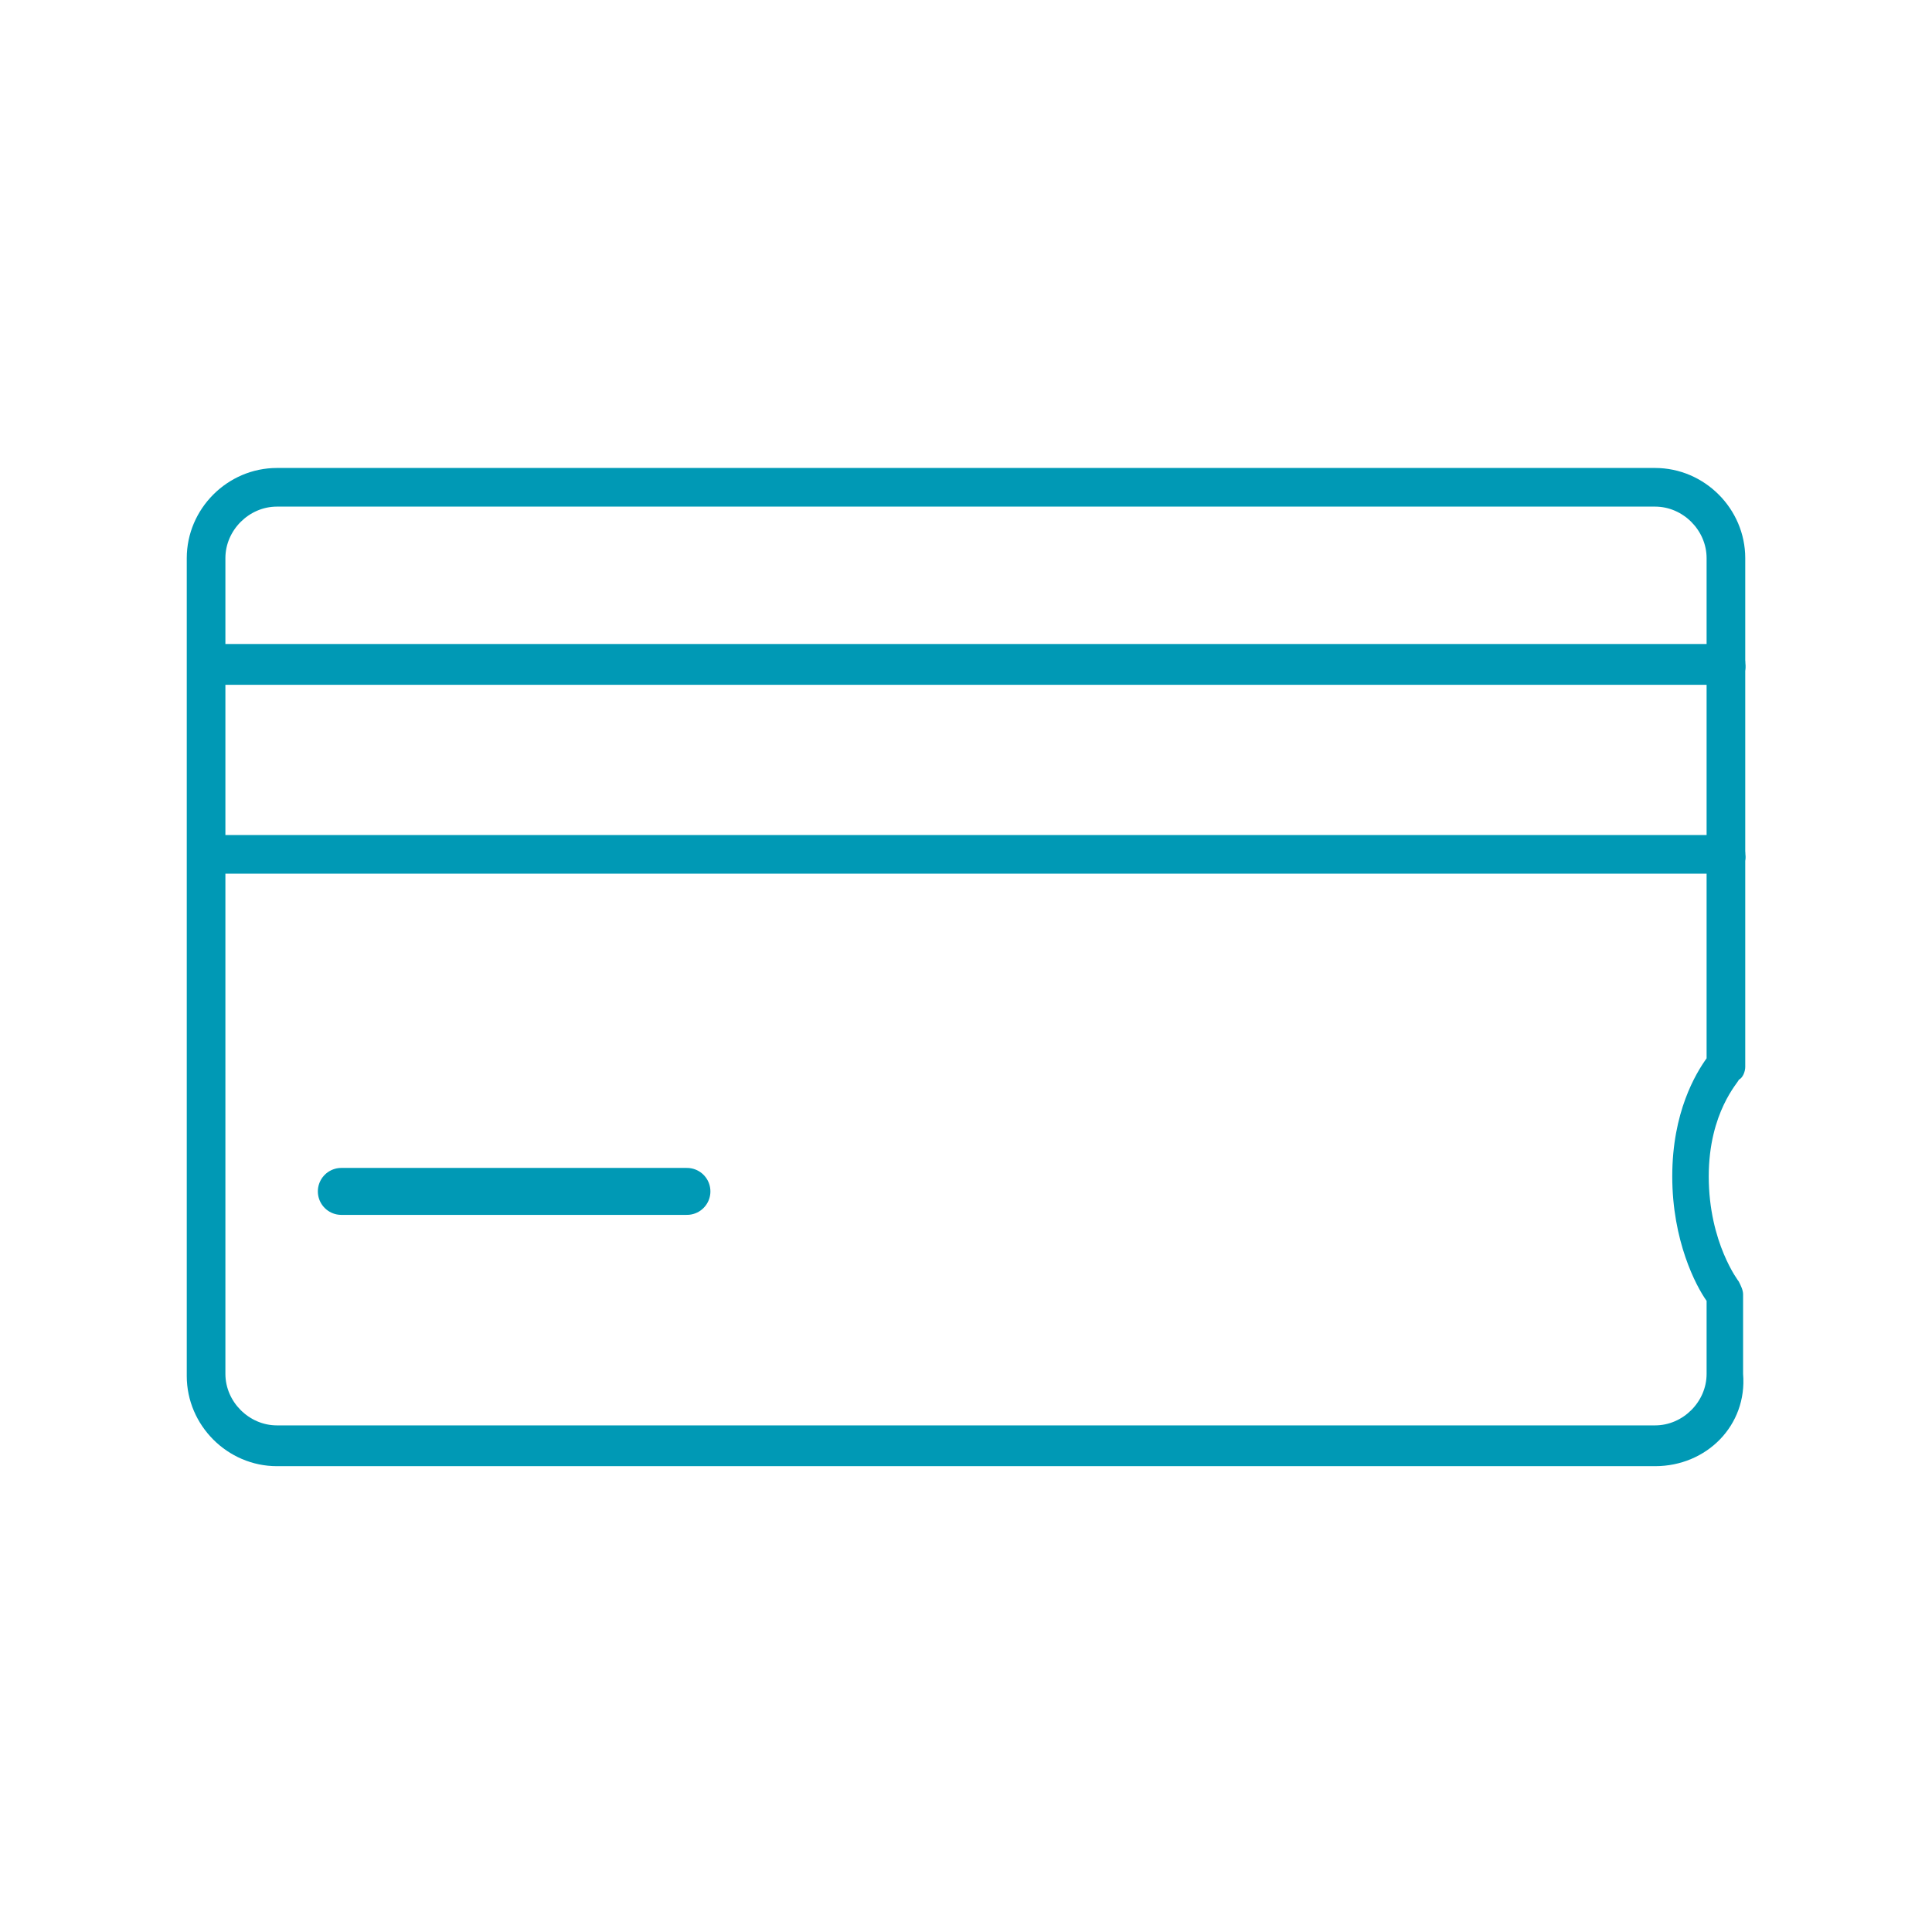
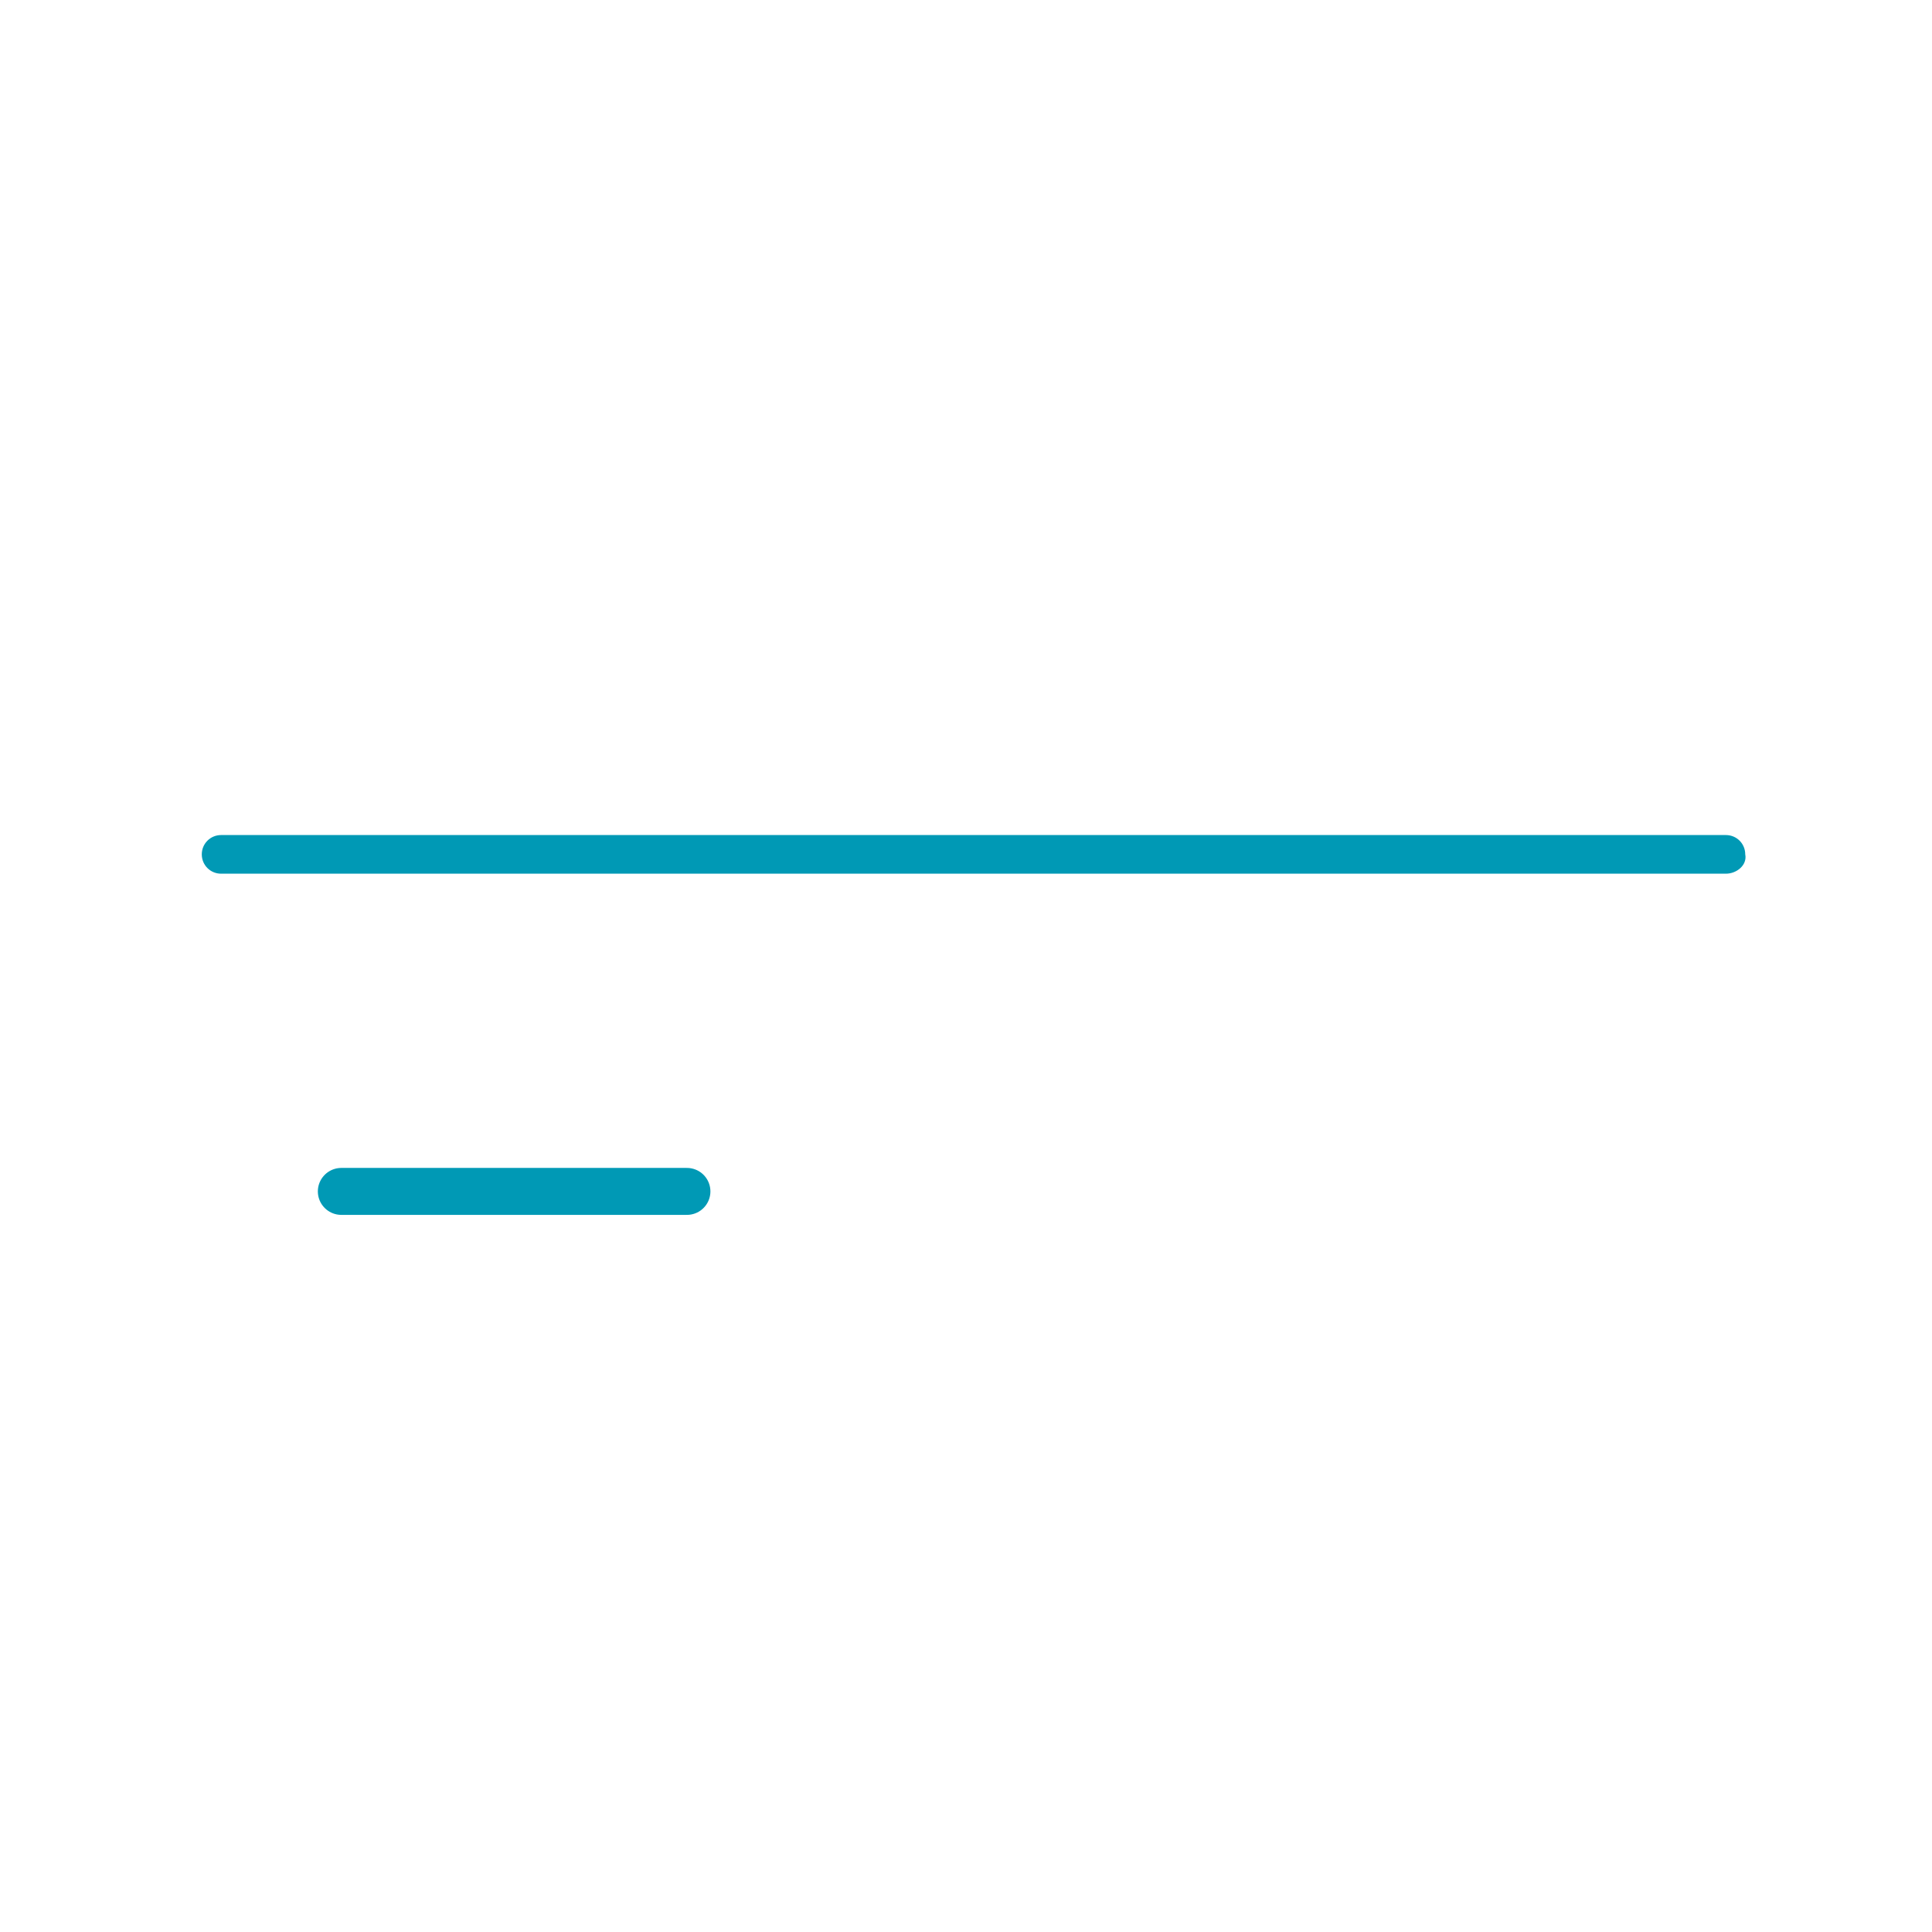
<svg xmlns="http://www.w3.org/2000/svg" version="1.1" id="Layer_1" x="0px" y="0px" viewBox="0 0 90 90" style="enable-background:new 0 0 90 90;" xml:space="preserve">
  <style type="text/css">
	.st0{fill:#0099B5;}
	.st1{fill:none;stroke:#0099B5;stroke-width:2.187;stroke-linecap:round;stroke-linejoin:round;stroke-miterlimit:10;}
</style>
  <g>
    <g>
-       <path class="st0" d="M77.1,68.3H12.9c-2.3,0-4.2-1.9-4.2-4.2V26c0-2.3,1.9-4.2,4.2-4.2h64.2c2.3,0,4.2,1.9,4.2,4.2v23.7    c0,0.2-0.1,0.5-0.3,0.6c0,0.1-1.4,1.5-1.4,4.5c0,3.1,1.4,4.9,1.4,4.9c0.1,0.2,0.2,0.4,0.2,0.6V64C81.4,66.4,79.5,68.3,77.1,68.3z     M12.9,23.6c-1.3,0-2.4,1.1-2.4,2.4V64c0,1.3,1.1,2.4,2.4,2.4h64.2c1.3,0,2.4-1.1,2.4-2.4v-3.4c-0.5-0.7-1.6-2.8-1.6-5.8    c0-3,1.1-4.8,1.6-5.5V26c0-1.3-1.1-2.4-2.4-2.4C77.1,23.6,12.9,23.6,12.9,23.6z" />
-     </g>
+       </g>
    <g>
      <g>
        <path class="st0" d="M80.4,40.7H10.3c-0.5,0-0.9-0.4-0.9-0.9s0.4-0.9,0.9-0.9h70.1c0.5,0,0.9,0.4,0.9,0.9     C81.4,40.3,80.9,40.7,80.4,40.7z" />
      </g>
      <g>
-         <path class="st0" d="M80.4,31.9H10.3c-0.5,0-0.9-0.4-0.9-0.9S9.8,30,10.3,30h70.1c0.5,0,0.9,0.4,0.9,0.9     C81.4,31.5,80.9,31.9,80.4,31.9z" />
-       </g>
+         </g>
    </g>
    <line class="st1" x1="15.9" y1="55.5" x2="32" y2="55.5" />
  </g>
</svg>